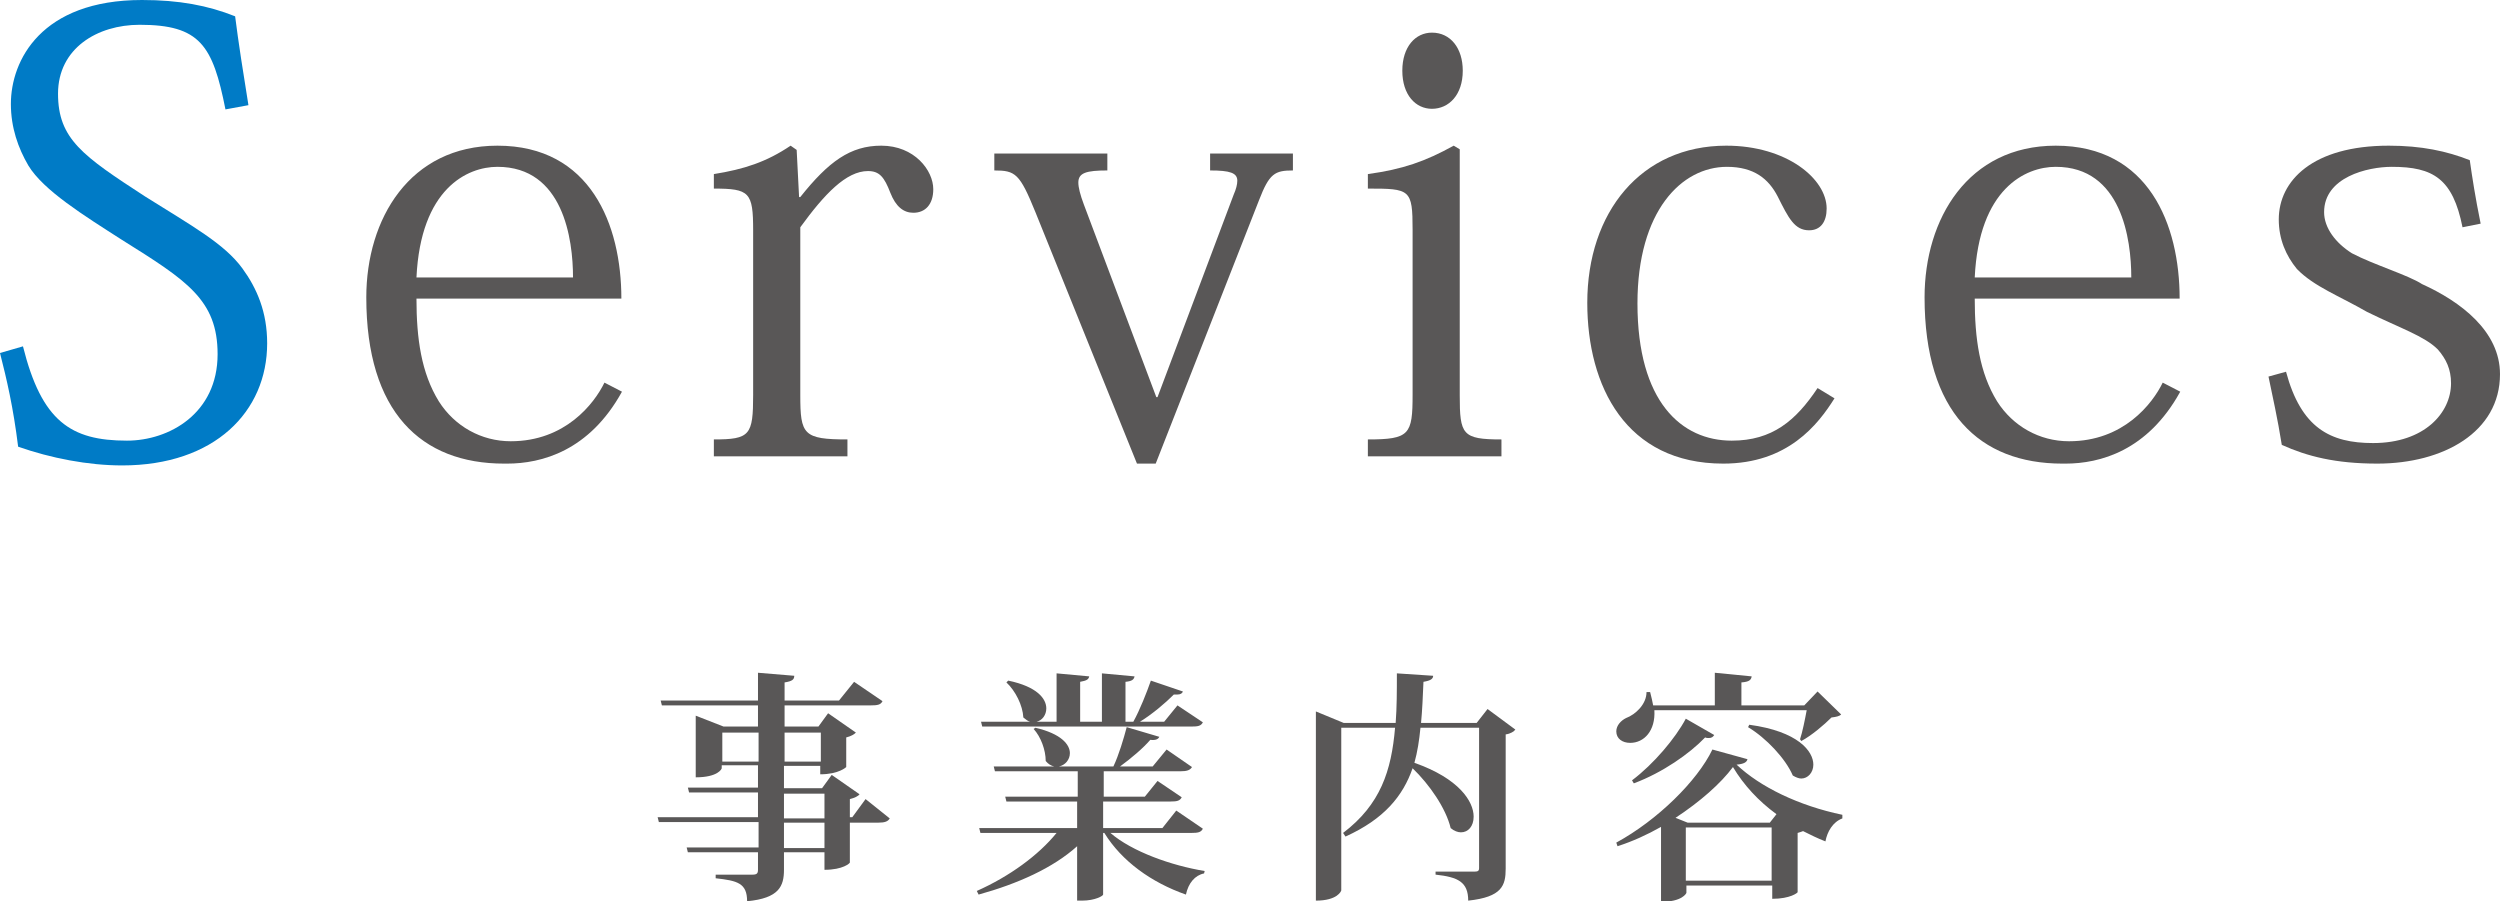
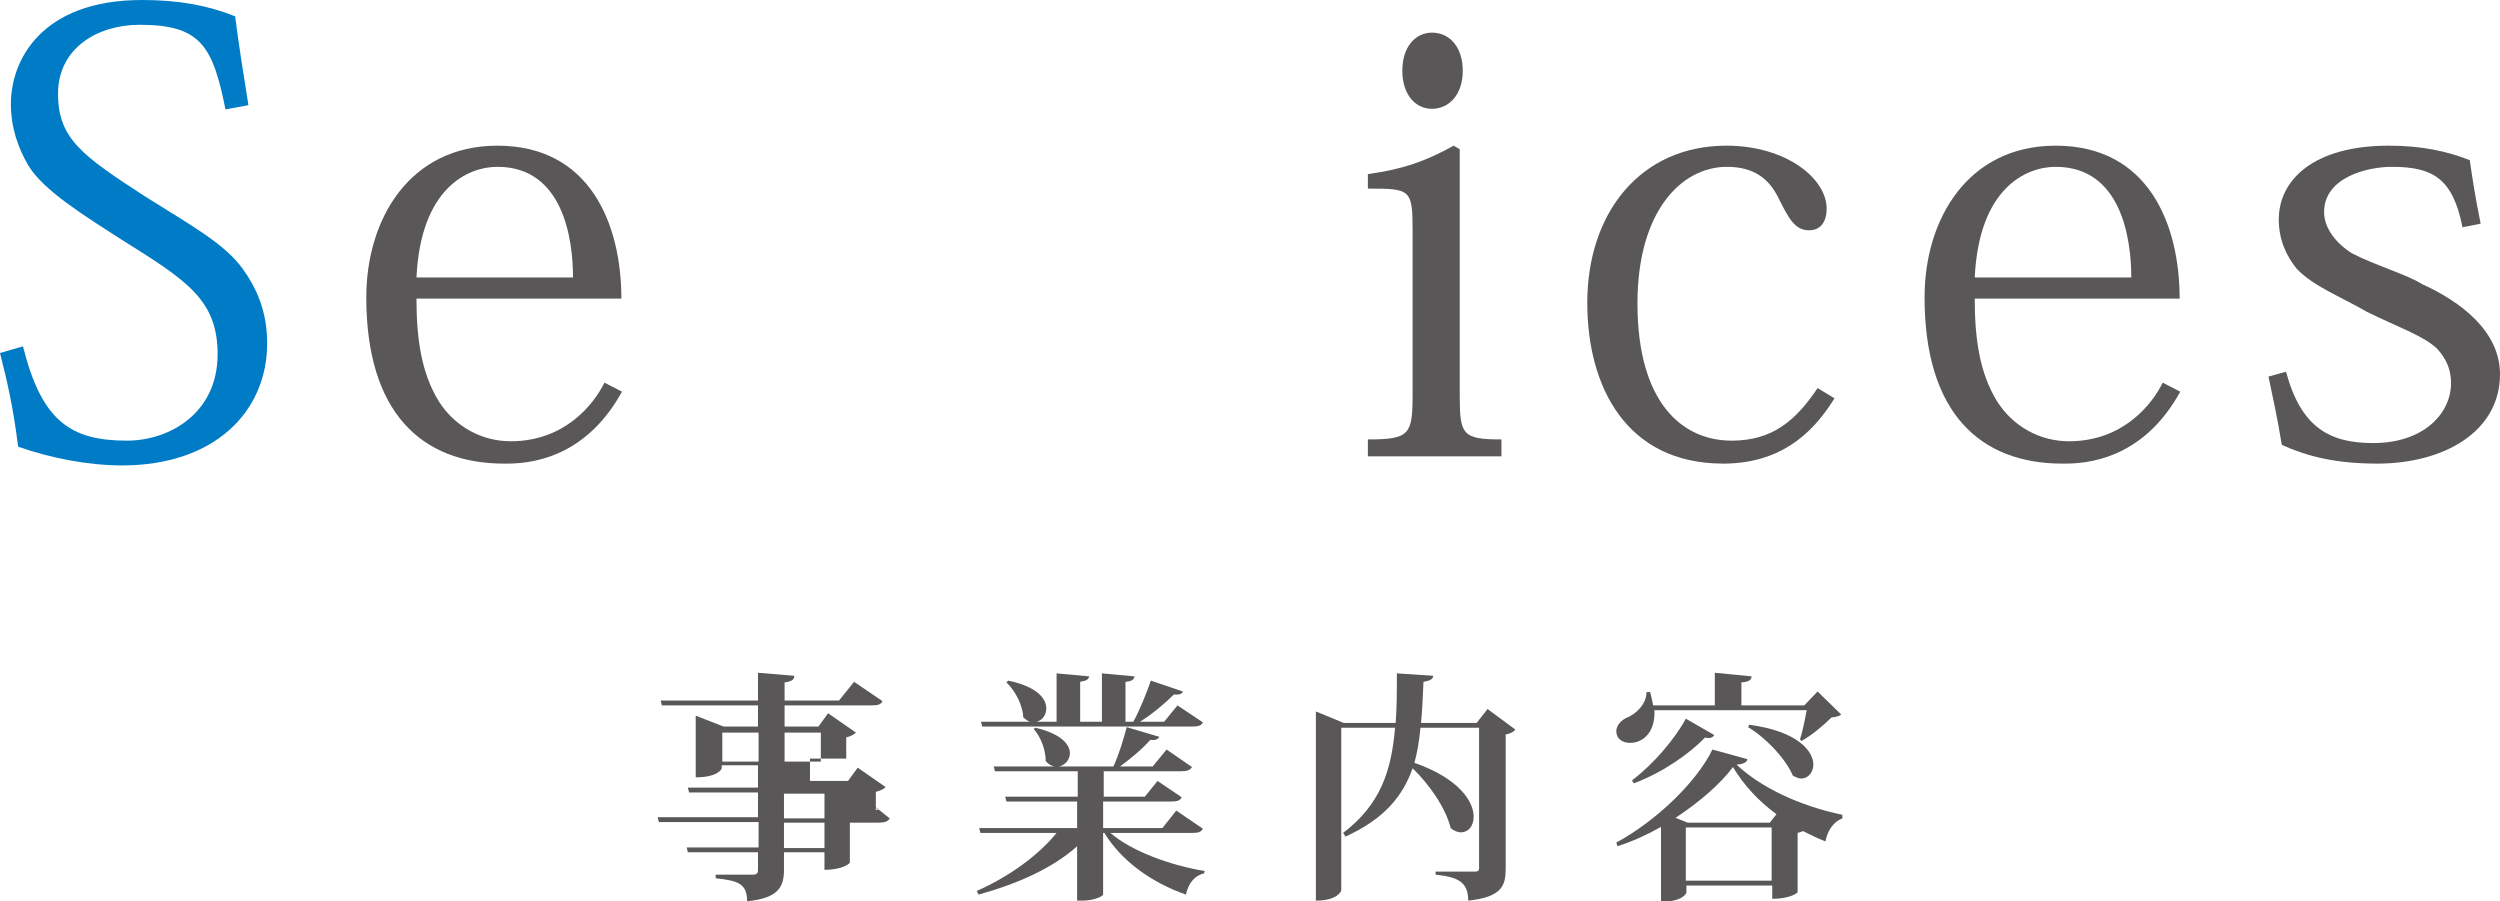
<svg xmlns="http://www.w3.org/2000/svg" version="1.1" id="レイヤー_1" x="0px" y="0px" viewBox="0 0 413.6 149.1" style="enable-background:new 0 0 413.6 149.1;" xml:space="preserve">
  <style type="text/css">
	.st0{fill:#007BC6;}
	.st1{fill:#595757;}
</style>
  <g>
    <g>
      <path class="st0" d="M3.8,57.3C6.9,69.7,11.7,72.9,21,72.9c7,0,15-4.5,15-14.3c0-9-5.1-12.2-15.8-18.9c-6.4-4.1-13-8.2-15.5-12.3    C3,24.5,1.8,21.1,1.8,17.2C1.8,10,6.8,0,23.5,0c6.1,0,10.9,0.9,15.4,2.7c0.5,4,1.4,9.8,2.2,14.7l-3.8,0.7    c-2.1-10.6-4.2-14-14.2-14c-7,0-13.5,3.9-13.5,11.4c0,7.5,4.1,10.3,14.4,17c7.8,4.9,13.1,7.8,16.1,11.9c2.4,3.3,4.1,7.2,4.1,12.4    c0,11.3-8.7,20.2-24,20.2C14.6,77,8.4,75.8,3,73.9c-0.8-6.5-1.9-11.2-3-15.5L3.8,57.3z" />
      <path class="st1" d="M83.4,76.7c-13.7,0-22.8-8.5-22.8-27.5c0-13,7.2-25.1,21.7-25.1c15.4,0,20.5,13.1,20.5,25.3H68.9    c0,6.6,0.8,12.3,3.7,17c2.6,4.1,7,6.6,11.9,6.6c9,0,13.8-6.2,15.5-9.7l2.9,1.5c-5.4,9.8-13.3,11.9-19,11.9H83.4z M94.8,45.9    c0-6.3-1.6-18.3-12.5-18.3c-5,0-12.7,3.6-13.4,18.3H94.8z" />
-       <path class="st1" d="M132.2,32.6h0.2c4.7-5.9,8.3-8.5,13.4-8.5c5.5,0,8.6,4.1,8.6,7.2c0,2.5-1.3,3.9-3.3,3.9c-1.6,0-2.9-1-3.8-3.3    c-1-2.6-1.8-3.6-3.7-3.6c-3.6,0-7.2,3.8-11.2,9.3v27.8c0,6.5,0.5,7.3,7.8,7.3v2.8h-22.1v-2.8c6,0,6.5-0.7,6.5-7.4V38.1    c0-6.3-0.6-6.9-6.5-6.9v-2.4c5-0.8,8.7-2,12.7-4.7l1,0.7L132.2,32.6z" />
-       <path class="st1" d="M191.2,76.7h-3.1l-16.8-41.6c-2.6-6.4-3.3-6.9-6.8-6.9v-2.8h18.7v2.8c-3.5,0-4.8,0.4-4.8,2    c0,0.8,0.3,2,0.9,3.6l12,31.9h0.2l12.6-33.5c0.4-0.9,0.6-1.7,0.6-2.3c0-1.3-1.2-1.7-4.5-1.7v-2.8h13.7v2.8c-3,0-3.9,0.5-5.6,4.9    L191.2,76.7z" />
      <path class="st1" d="M241.5,24.7v40.7c0,6.5,0.4,7.3,6.9,7.3v2.8h-22.1v-2.8c6.9,0,7.4-0.8,7.4-7.4V38c0-6.7-0.4-6.8-7.4-6.8v-2.4    c5.8-0.8,9.5-2.1,14.2-4.7L241.5,24.7z M242,11.7c0,4-2.3,6.3-5.1,6.3c-2.7,0-4.9-2.3-4.9-6.3s2.2-6.3,4.9-6.3    C240,5.4,242,8,242,11.7z" />
      <path class="st1" d="M303.5,65.9c-2.7,4.3-7.7,10.8-18.4,10.8c-16.1,0-22.5-12.8-22.5-26.6c0-15,8.9-26,23-26    c10,0,16.6,5.5,16.6,10.4c0,2.2-1,3.6-2.9,3.6c-2.4,0-3.4-2-5.2-5.6c-1.5-2.9-3.9-4.9-8.4-4.9c-7.5,0-14.8,7.3-14.8,22.6    c0,16.3,7.3,22.7,15.6,22.7c6.7,0,10.6-3.3,14.2-8.7L303.5,65.9z" />
      <path class="st1" d="M341.2,76.7c-13.7,0-22.8-8.5-22.8-27.5c0-13,7.2-25.1,21.7-25.1c15.4,0,20.5,13.1,20.5,25.3h-33.9    c0,6.6,0.8,12.3,3.7,17c2.6,4.1,7,6.6,11.9,6.6c9,0,13.8-6.2,15.5-9.7l2.9,1.5c-5.4,9.8-13.3,11.9-19,11.9H341.2z M352.6,45.9    c0-6.3-1.6-18.3-12.5-18.3c-5,0-12.7,3.6-13.4,18.3H352.6z" />
      <path class="st1" d="M378.2,61.5c2.5,9.3,7.3,11.8,14.4,11.8c8.5,0,12.9-5,12.9-9.9c0-2.3-0.8-4-2.2-5.6    c-2.2-2.2-6.2-3.5-11.7-6.2c-4.5-2.6-8.8-4.2-11.6-7.1c-1.8-2.2-3-4.9-3-8.2c0-6.4,5.6-12.2,18.2-12.2c5.4,0,9.6,0.9,13.4,2.4    c0.4,2.8,0.9,6.1,1.8,10.5l-3,0.6c-1.6-8-4.8-10-11.7-10c-4,0-11.2,1.7-11.2,7.5c0,2.6,1.9,5.1,4.6,6.8c3.6,1.9,9.3,3.6,11.6,5.1    c6.4,2.9,12.9,7.8,12.9,14.9c0,9.6-9.4,14.8-20.3,14.8c-6.9,0-11.6-1.2-15.8-3.1c-0.7-4.4-1.5-7.9-2.2-11.3L378.2,61.5z" />
-       <path class="st1" d="M143.2,132.2l4,3.2c-0.3,0.5-0.8,0.7-1.9,0.7h-4.7v6.6c0,0.1-1.1,1.2-4.2,1.2v-2.9h-6.7v2.9    c0,2.7-0.8,4.7-6.1,5.2c0-3-1.6-3.4-5.2-3.8v-0.6h6.1c0.7,0,0.9-0.2,0.9-0.8v-2.9h-11.6l-0.2-0.8h11.9v-4.2H109l-0.2-0.8h16.6    v-4.1h-11.4l-0.2-0.8h11.6v-3.7h-6v0.5c0,0.1-0.6,1.5-4.3,1.5v-10.2l4.6,1.8h5.7v-3.5h-15.9l-0.2-0.8h16.1v-4.6l6,0.5    c0,0.6-0.3,0.9-1.6,1.1v3h9l2.5-3.1l4.7,3.2c-0.3,0.6-0.8,0.7-2,0.7h-14.2v3.5h5.6l1.6-2.2l4.6,3.2c-0.3,0.3-0.8,0.6-1.6,0.8v4.9    c0,0-1.2,1.2-4.3,1.2v-1.4h-6v3.7h6.3l1.6-2.2l4.6,3.2c-0.2,0.3-0.8,0.6-1.6,0.8v3h0.4L143.2,132.2z M119.5,126h6v-4.8h-6V126z     M135.8,121.2h-6v4.8h6V121.2z M129.7,131.3v4.1h6.7v-4.1H129.7z M136.4,140.3v-4.2h-6.7v4.2H136.4z" />
+       <path class="st1" d="M143.2,132.2l4,3.2c-0.3,0.5-0.8,0.7-1.9,0.7h-4.7v6.6c0,0.1-1.1,1.2-4.2,1.2v-2.9h-6.7v2.9    c0,2.7-0.8,4.7-6.1,5.2c0-3-1.6-3.4-5.2-3.8v-0.6h6.1c0.7,0,0.9-0.2,0.9-0.8v-2.9h-11.6l-0.2-0.8h11.9v-4.2H109l-0.2-0.8h16.6    v-4.1h-11.4l-0.2-0.8h11.6v-3.7h-6v0.5c0,0.1-0.6,1.5-4.3,1.5v-10.2l4.6,1.8h5.7v-3.5h-15.9l-0.2-0.8h16.1v-4.6l6,0.5    c0,0.6-0.3,0.9-1.6,1.1v3h9l2.5-3.1l4.7,3.2c-0.3,0.6-0.8,0.7-2,0.7h-14.2v3.5h5.6l1.6-2.2l4.6,3.2c-0.3,0.3-0.8,0.6-1.6,0.8v4.9    v-1.4h-6v3.7h6.3l1.6-2.2l4.6,3.2c-0.2,0.3-0.8,0.6-1.6,0.8v3h0.4L143.2,132.2z M119.5,126h6v-4.8h-6V126z     M135.8,121.2h-6v4.8h6V121.2z M129.7,131.3v4.1h6.7v-4.1H129.7z M136.4,140.3v-4.2h-6.7v4.2H136.4z" />
      <path class="st1" d="M199,137.1c-0.3,0.6-0.8,0.7-1.9,0.7h-13.4c3.6,3.1,10.1,5.4,15.6,6.3l-0.1,0.4c-1.5,0.3-2.6,1.6-3,3.5    c-5.7-2-10.6-5.5-13.5-10.2h-0.2v10.2c0,0.2-1.3,1-3.5,1h-0.8v-9c-4,3.6-9.8,6.2-16.3,8l-0.3-0.6c5.4-2.4,10.2-5.9,13.2-9.6h-12.6    l-0.2-0.8h16.2v-4.4h-11.7l-0.2-0.8h12v-4.2h-13.7l-0.2-0.8h10c-0.5-0.1-1-0.4-1.4-0.9c0-1.8-0.8-4-2-5.3l0.3-0.2    c4.3,1,5.7,2.8,5.7,4.2c0,1.1-0.8,2-1.8,2.2h9c0.9-1.9,1.7-4.6,2.2-6.5l5.4,1.6c-0.2,0.4-0.6,0.6-1.5,0.5c-1.2,1.4-3.1,3-5,4.4    h5.4l2.3-2.8l4.2,2.9c-0.3,0.5-0.8,0.7-1.9,0.7h-12.7v4.2h6.8l2.1-2.6l4,2.7c-0.3,0.6-0.8,0.7-1.8,0.7h-11.2v4.4h9.8l2.3-2.9    L199,137.1z M162.5,120.2l-0.2-0.8h8.1c-0.4-0.1-0.7-0.4-1.1-0.7c-0.1-2-1.3-4.4-2.8-5.8l0.3-0.3c4.8,1,6.3,3,6.3,4.6    c0,1.1-0.7,2-1.6,2.2h3.3v-8l5.4,0.5c-0.1,0.5-0.4,0.7-1.5,0.9v6.6h3.6v-8l5.4,0.5c-0.1,0.5-0.4,0.8-1.5,0.9v6.6h1.3    c1.1-2,2.2-4.8,2.9-6.8l5.3,1.8c-0.1,0.3-0.4,0.5-0.9,0.5c-0.2,0-0.4,0-0.6,0c-1.4,1.4-3.5,3.2-5.6,4.5h4l2.2-2.7l4.2,2.8    c-0.3,0.6-0.8,0.7-1.9,0.7H162.5z" />
      <path class="st1" d="M246.1,117.3l4.6,3.4c-0.2,0.3-0.8,0.7-1.6,0.8v22.2c0,2.8-0.6,4.7-6.2,5.3c0-3.1-1.7-3.9-5.4-4.3v-0.5h6.4    c0.6,0,0.8-0.1,0.8-0.6v-23.2H235c-0.2,2.1-0.5,4-1,5.8c7.4,2.6,9.8,6.4,9.8,8.9c0,1.6-0.9,2.6-2.1,2.6c-0.5,0-1.1-0.2-1.7-0.7    c-0.8-3.3-3.5-7.2-6.3-9.9c-1.6,4.6-4.7,8.4-11.1,11.3l-0.4-0.6c6.2-4.7,8-10.3,8.6-17.4h-8.9v26.9c0,0.1-0.6,1.7-4.2,1.7v-31.3    l4.6,1.9h8.6c0.2-2.6,0.2-5.3,0.2-8.2l6,0.4c0,0.5-0.4,0.8-1.6,1c-0.1,2.4-0.2,4.7-0.4,6.8h9.2L246.1,117.3z" />
      <path class="st1" d="M267.4,139.4c6.8-3.7,13.4-10.2,15.9-15.4l5.8,1.6c-0.1,0.5-0.6,0.8-1.8,0.9c3.9,3.7,10.3,6.8,17.5,8.3l0,0.6    c-1.6,0.6-2.5,2.2-2.8,3.8c-1.3-0.5-2.5-1.1-3.7-1.7c-0.2,0.1-0.6,0.2-0.9,0.3v9.8c0,0.1-1.2,1.1-4.2,1.1v-2.2h-14.2v1.2    c0,0.1-0.7,1.5-4.2,1.5v-12.4c-2.3,1.3-4.7,2.4-7.2,3.2L267.4,139.4z M297.8,122.3c0.4-1.2,0.8-3.2,1.1-4.8h-25.2    c0.2,3.4-1.7,5.4-4,5.4c-1.3,0-2.3-0.7-2.3-1.9c0-1,0.8-1.8,1.6-2.2c1.6-0.6,3.4-2.3,3.4-4.3h0.6c0.2,0.8,0.4,1.6,0.5,2.2h10.2    v-5.4l6.1,0.6c-0.1,0.6-0.4,0.9-1.7,1v3.8h10.4l2.2-2.3l3.9,3.8c-0.3,0.3-0.8,0.4-1.6,0.5c-1.2,1.2-3.3,3-5,3.9L297.8,122.3z     M283.6,121.6c-0.2,0.3-0.4,0.5-0.9,0.5c-0.2,0-0.4,0-0.6-0.1c-2.6,2.7-7,5.8-11.8,7.6l-0.3-0.5c3.6-2.7,7.2-7,8.9-10.2    L283.6,121.6z M292.8,136.1l1.1-1.4c-3-2.2-5.4-4.8-7.2-7.8c-2,2.7-5.4,5.7-9.5,8.4l2,0.8H292.8z M278.9,145.7h14.2v-8.8h-14.2    V145.7z M289.4,119.9c8.1,1.1,10.6,4.4,10.6,6.6c0,1.3-0.9,2.3-2,2.3c-0.4,0-0.9-0.2-1.4-0.5c-1.2-2.8-4.4-6.2-7.4-8L289.4,119.9z    " />
    </g>
  </g>
</svg>